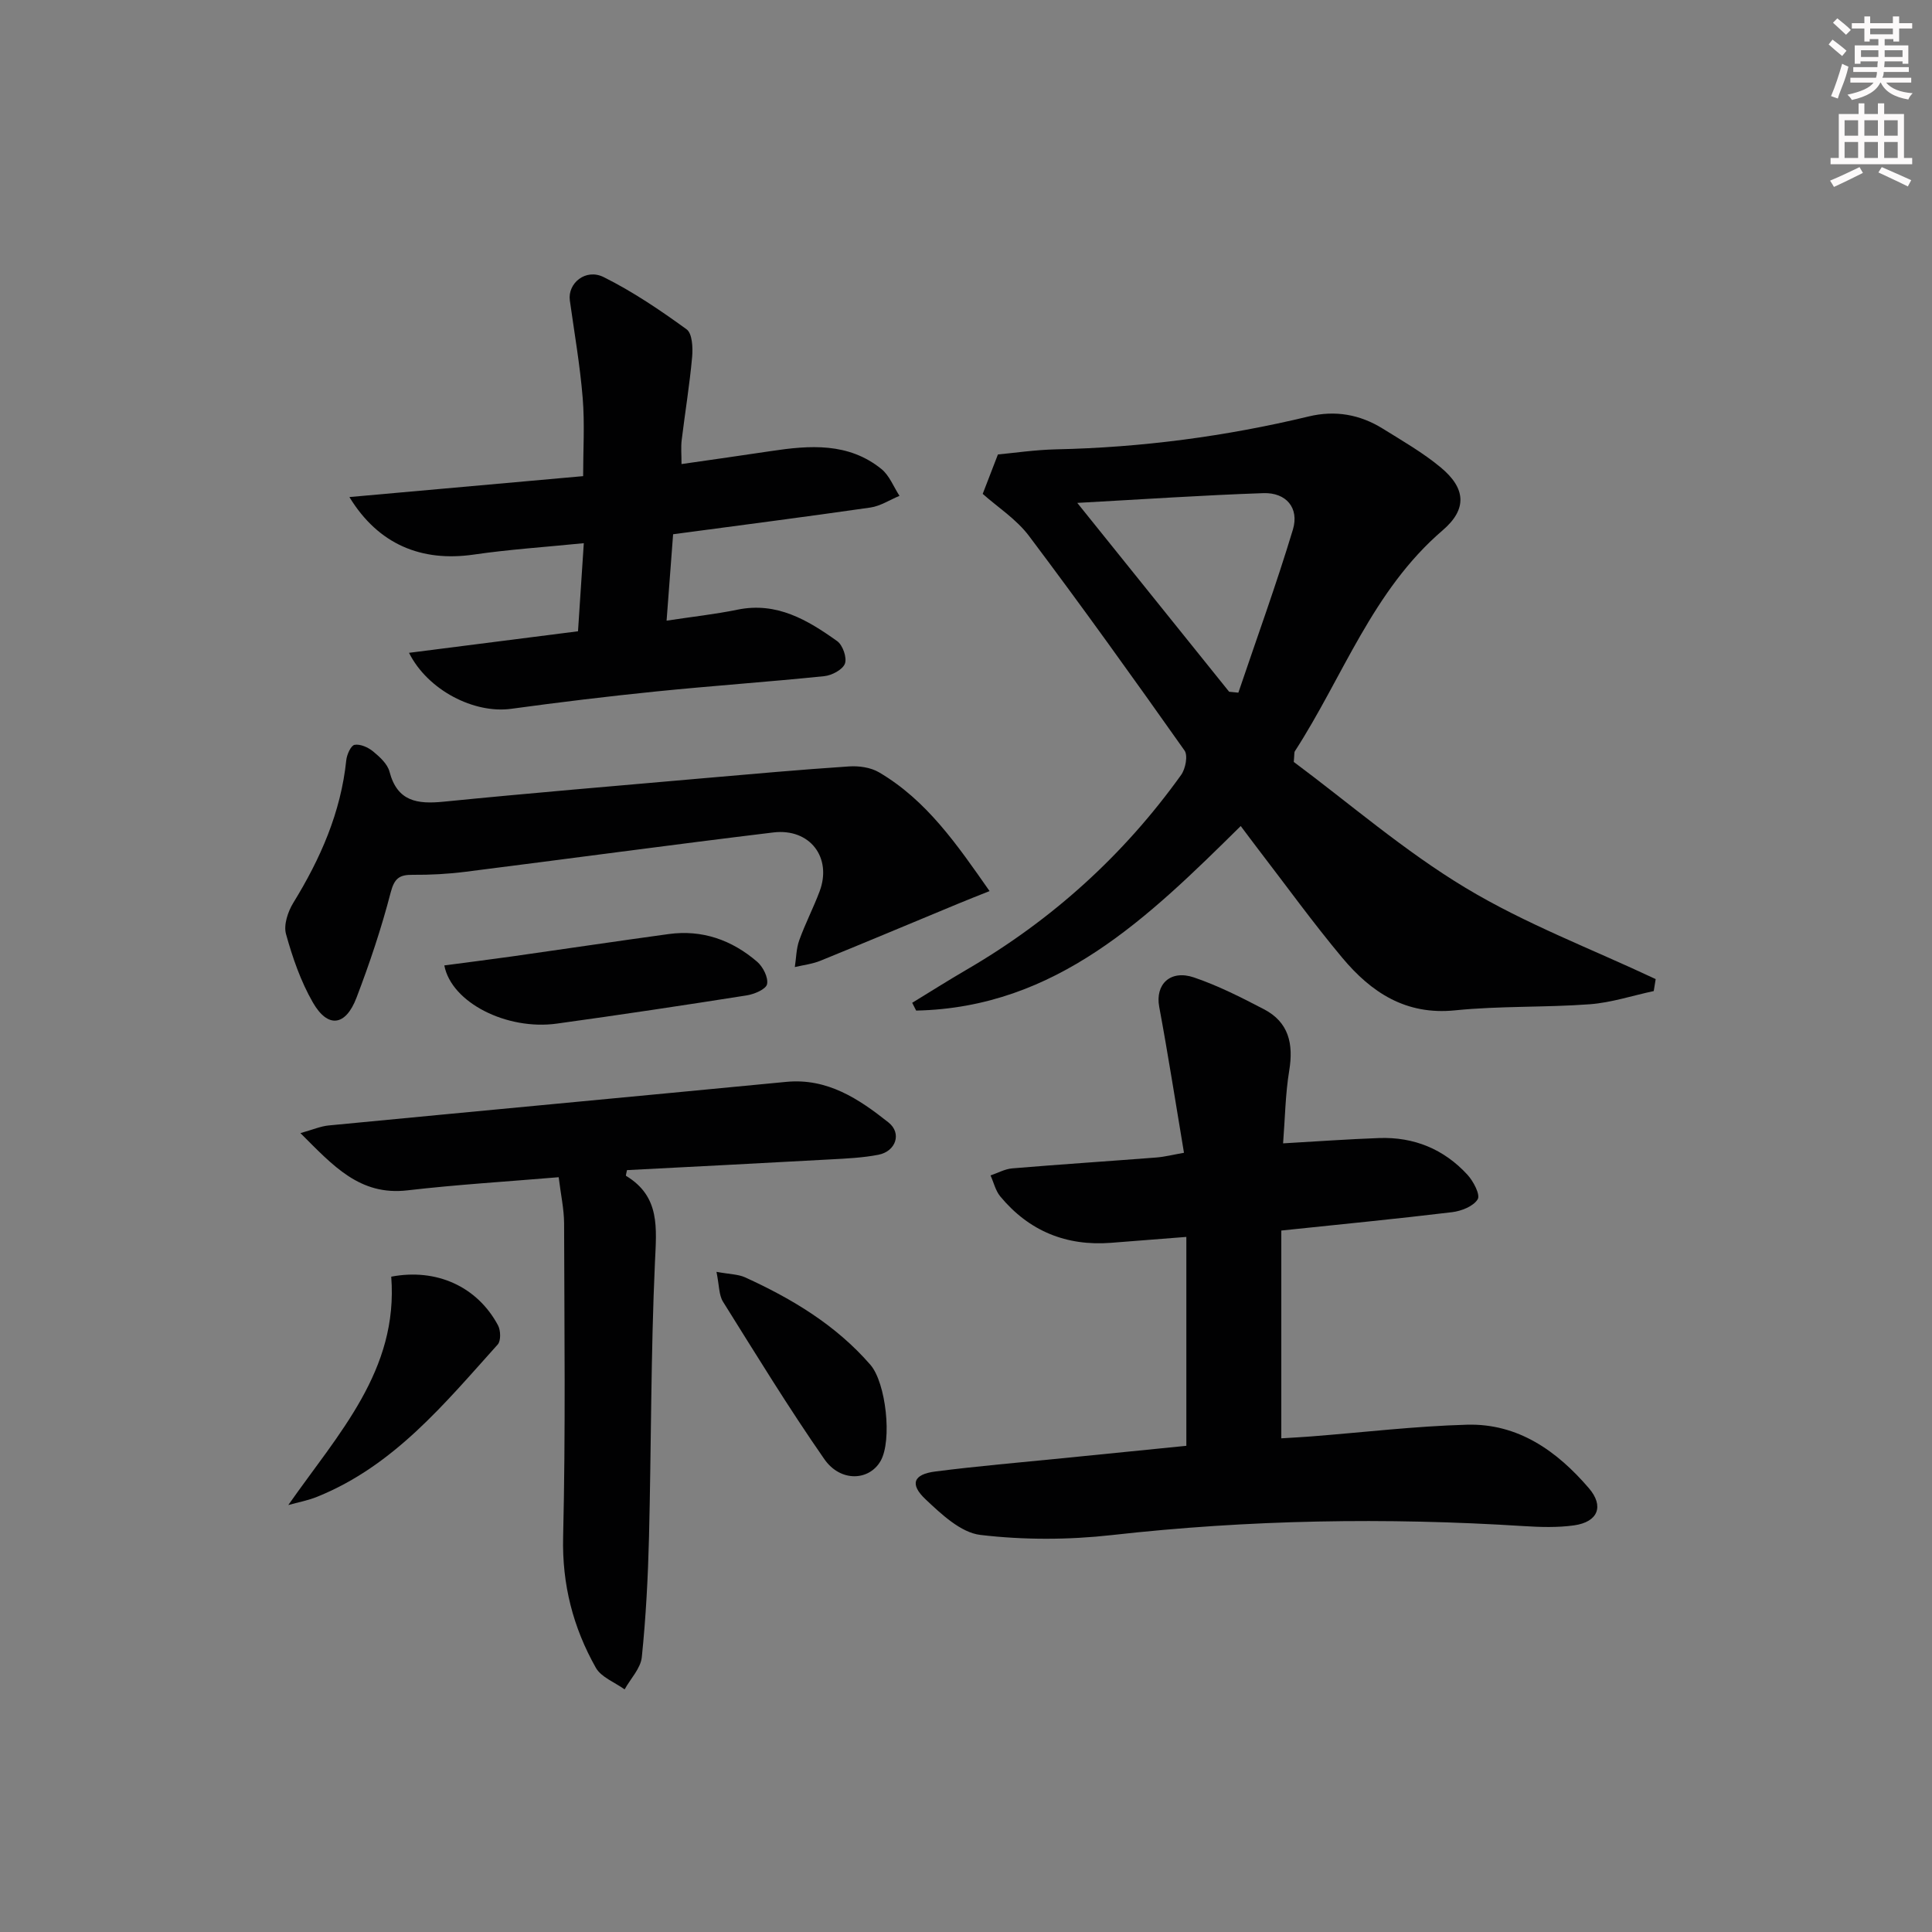
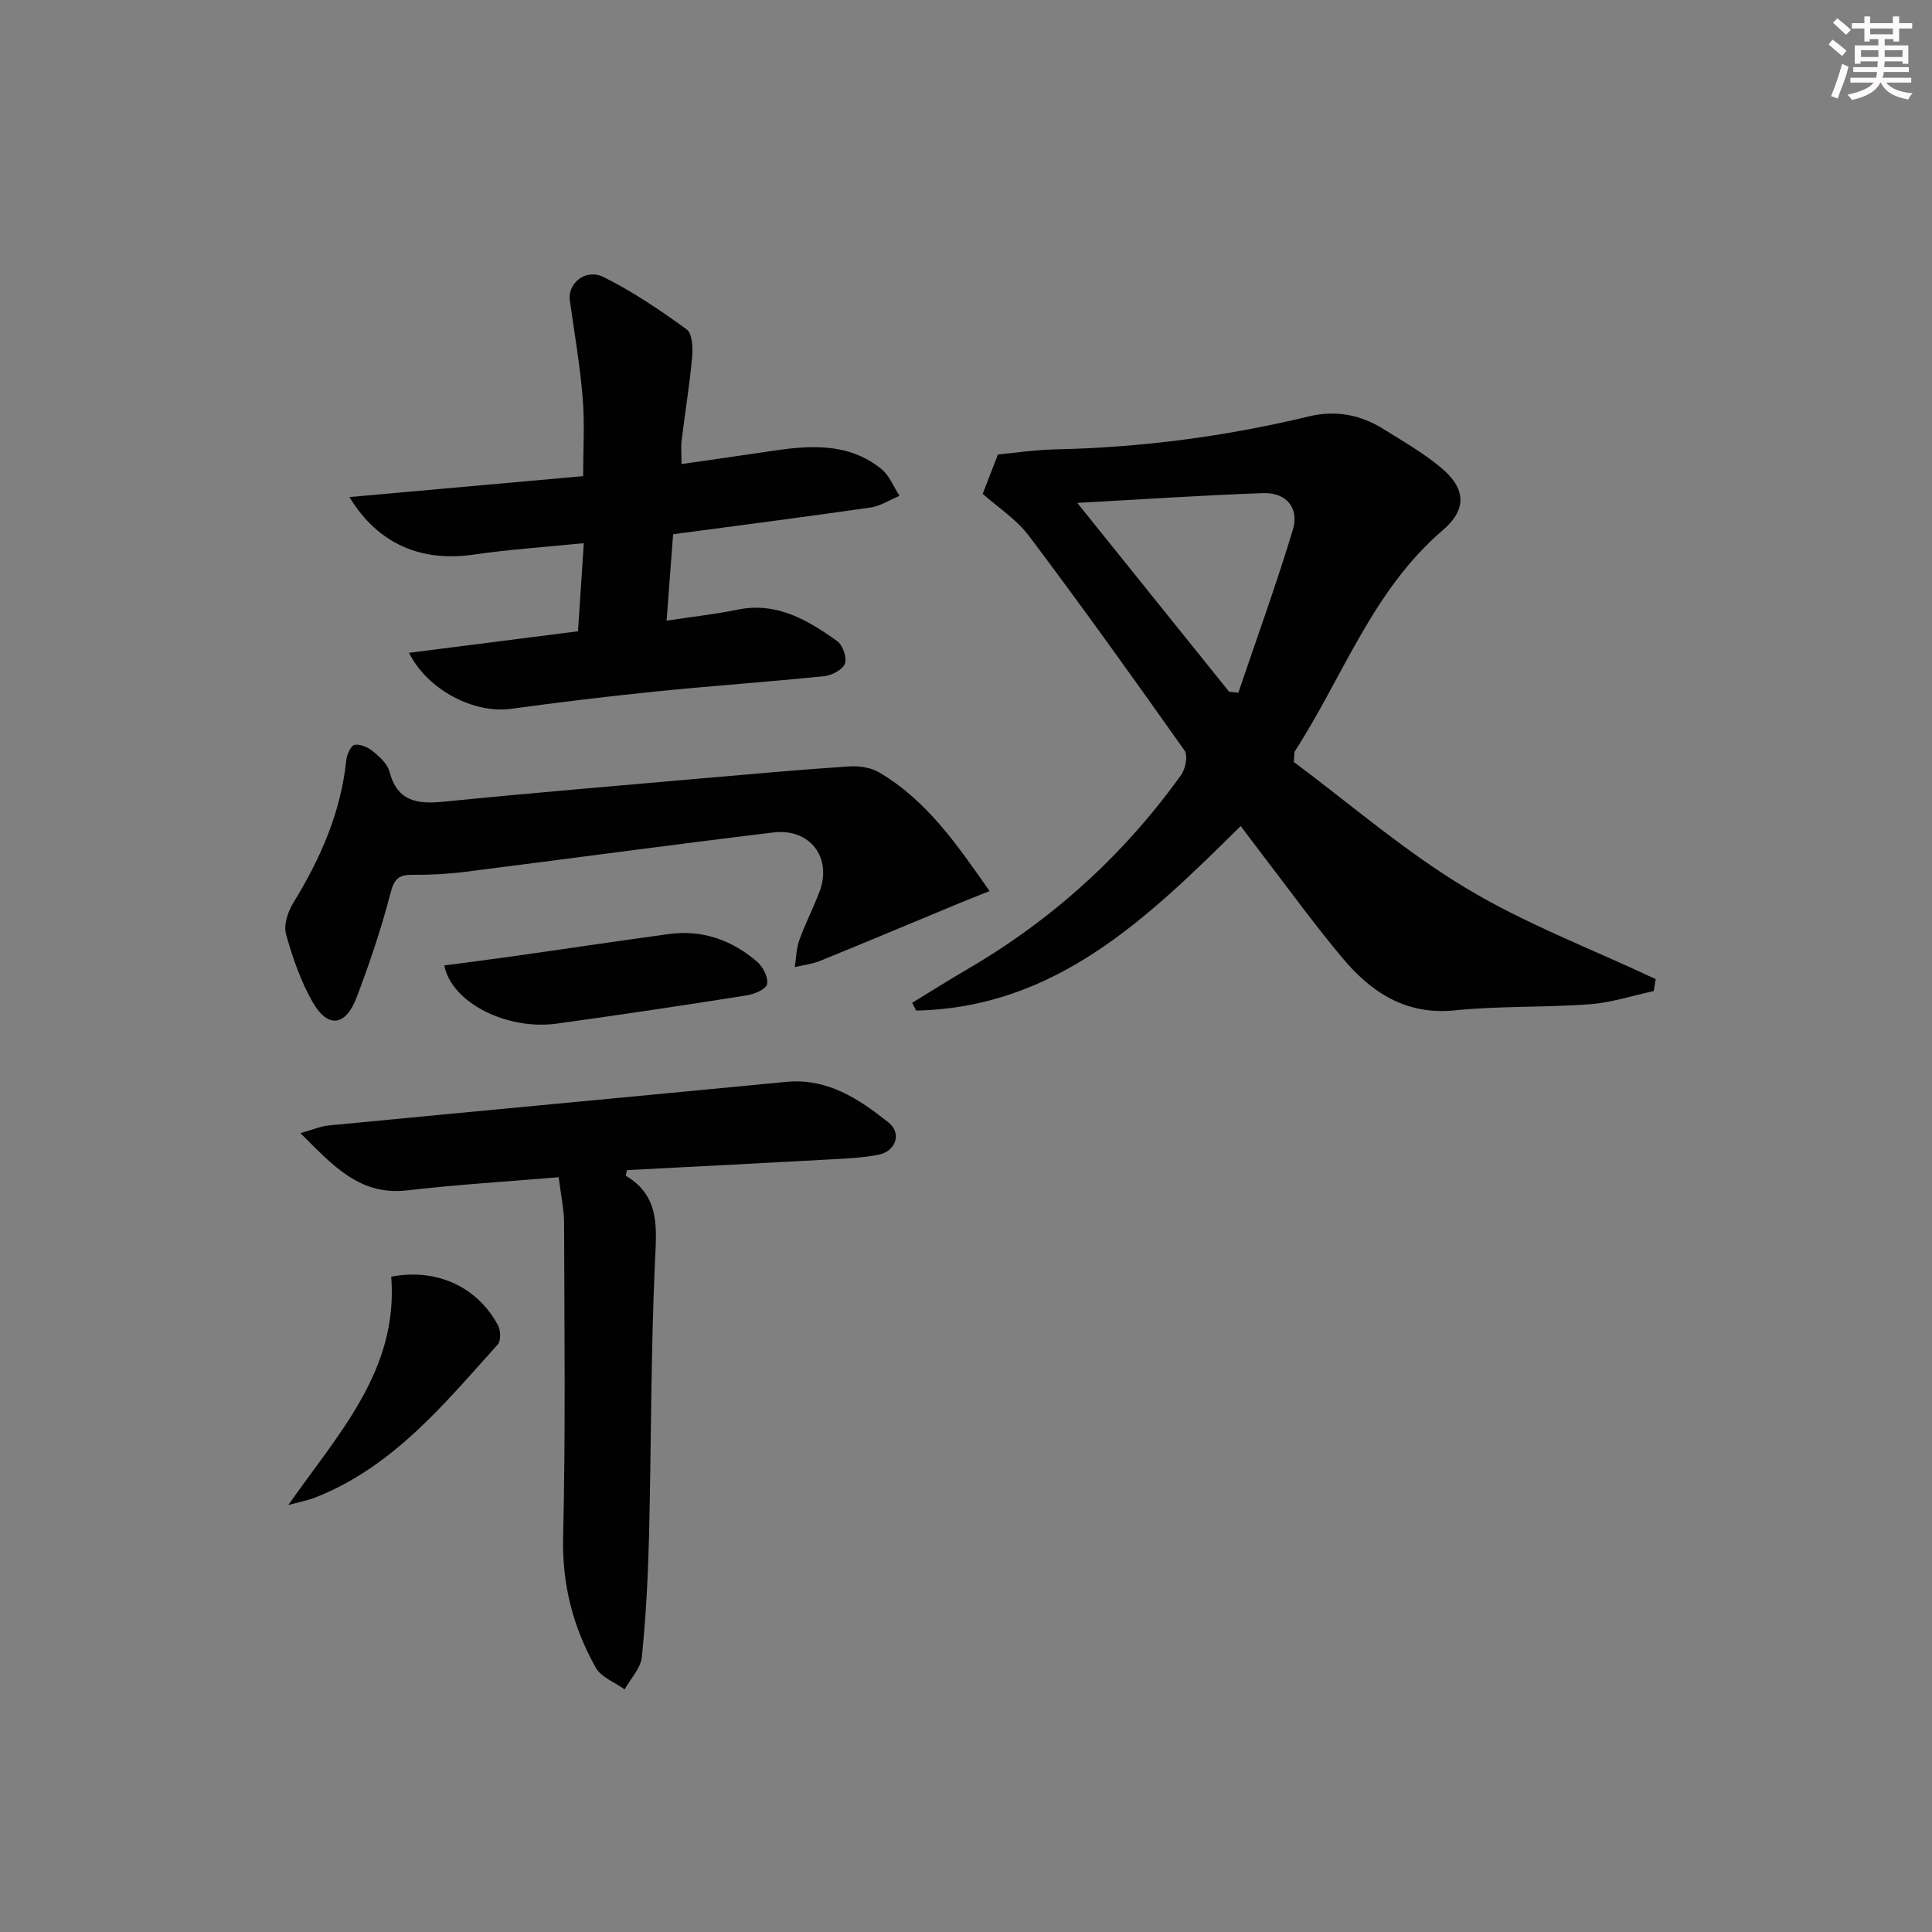
<svg xmlns="http://www.w3.org/2000/svg" enable-background="new 0 0 400 400" viewBox="0 0 400 400">
  <rect x="0" y="0" width="400" height="400" fill="#808080" stroke="none" />
  <g fill="#010102">
    <path d="m188.86 207.62c3.76-2.3 7.49-4.66 11.3-6.88 17.66-10.28 32.49-23.7 44.38-40.3.91-1.27 1.44-4.02.7-5.06-10.55-14.93-21.2-29.8-32.19-44.41-2.63-3.5-6.57-6.02-9.59-8.72 1.01-2.61 1.89-4.9 3.15-8.16 3.26-.3 7.67-.96 12.09-1.06 17.68-.38 35.09-2.68 52.26-6.81 5.49-1.32 10.6-.41 15.32 2.52 4.09 2.54 8.31 4.97 11.99 8.02 5.21 4.32 5.56 8.63.41 13.04-14.52 12.44-20.63 30.34-30.59 45.73-.16.24-.08.64-.23 2.22 11.45 8.52 22.84 18.41 35.57 26.07 12.41 7.48 26.19 12.68 39.36 18.89-.13.83-.27 1.65-.4 2.48-4.41.94-8.77 2.39-13.23 2.73-9.28.69-18.65.32-27.9 1.26-10.2 1.04-17.35-3.71-23.33-10.85-6.08-7.27-11.64-14.97-17.42-22.49-1.2-1.56-2.36-3.14-3.63-4.82-19.17 18.93-38.18 37.6-67.2 38.21-.27-.53-.55-1.07-.82-1.61zm65.62-64.4c.64.06 1.28.13 1.91.19 3.8-11.24 7.86-22.4 11.29-33.76 1.35-4.49-1.4-7.71-6.11-7.55-12.53.43-25.05 1.28-38.53 2.02 10.91 13.57 21.18 26.33 31.44 39.1z" />
-     <path d="m245.62 299.34c0-14.53 0-28.62 0-43.25-5.42.43-10.49.83-15.57 1.22-9.29.72-17.01-2.43-22.96-9.61-.98-1.19-1.35-2.88-2.01-4.34 1.49-.5 2.96-1.33 4.48-1.46 9.94-.83 19.89-1.48 29.83-2.25 1.77-.14 3.51-.59 5.74-.98-1.74-10.38-3.29-20.34-5.13-30.24-.85-4.6 2.27-7.73 7.2-6.06 5 1.7 9.78 4.13 14.48 6.58 5.16 2.68 6.15 7.19 5.24 12.7-.8 4.85-.86 9.83-1.27 15.07 7.04-.4 13.45-.87 19.87-1.1 7.21-.26 13.43 2.29 18.3 7.6 1.23 1.34 2.7 4.14 2.12 5.08-.89 1.46-3.39 2.44-5.31 2.67-11.67 1.41-23.38 2.54-35.35 3.8v43.02c2.04-.13 4.1-.23 6.15-.39 10.77-.84 21.52-2.13 32.3-2.43 10.57-.29 18.62 5.44 25.22 13.13 3.23 3.76 1.88 7.01-3.05 7.71-3.43.48-6.99.37-10.47.15-28.47-1.8-56.85-1.33-85.23 1.86-8.98 1.01-18.26 1.03-27.22-.03-4.06-.48-8.08-4.29-11.36-7.38-3.33-3.14-2.51-5.17 2.01-5.75 8.73-1.12 17.5-1.86 26.26-2.74 8.57-.87 17.14-1.72 25.73-2.58z" />
    <path d="m84.68 135.16c11.9-1.52 23.22-2.96 34.99-4.46.39-5.93.78-11.78 1.2-18.24-8.04.81-15.45 1.29-22.78 2.36-10.77 1.56-19.74-2.05-25.75-11.91 16.36-1.46 32.04-2.87 48.39-4.33 0-5.37.35-10.81-.09-16.18-.55-6.75-1.72-13.46-2.66-20.18-.5-3.56 3.26-6.71 7-4.85 6.03 3 11.7 6.84 17.17 10.81 1.18.85 1.32 3.8 1.15 5.71-.52 5.78-1.47 11.51-2.17 17.27-.17 1.44-.03 2.92-.03 4.92 6.49-.94 12.52-1.78 18.53-2.69 8.02-1.21 16.01-1.81 22.84 3.7 1.67 1.34 2.53 3.68 3.76 5.57-2.01.83-3.95 2.12-6.03 2.42-13.46 1.94-26.95 3.67-40.84 5.53-.43 5.67-.86 11.38-1.35 17.89 5.31-.81 10.03-1.32 14.66-2.27 8.15-1.68 14.54 2.14 20.66 6.51 1.15.82 2.06 3.43 1.6 4.66-.47 1.25-2.7 2.43-4.26 2.59-11.57 1.19-23.17 1.99-34.74 3.16-10.07 1.02-20.13 2.24-30.16 3.61-7.56 1.01-17.16-3.78-21.09-11.6z" />
    <path d="m115.67 243.73c-10.8.91-21.09 1.53-31.31 2.72-9.9 1.15-15.39-5.11-22.16-11.85 2.61-.73 4.22-1.44 5.88-1.59 31.56-3.04 63.14-5.98 94.7-9.02 8.53-.82 15.04 3.53 21.17 8.4 2.82 2.24 1.52 5.99-2.08 6.69-3.24.63-6.59.78-9.91.96-14.07.78-28.15 1.49-42.15 2.22-.11.63-.29 1.13-.19 1.19 7.1 4.29 6.3 10.79 5.98 17.89-.86 18.94-.76 37.93-1.23 56.89-.21 8.3-.64 16.61-1.49 24.86-.24 2.33-2.33 4.46-3.56 6.68-2.03-1.47-4.84-2.5-5.96-4.48-4.71-8.35-7.01-17.24-6.77-27.1.52-21.64.25-43.29.2-64.94-.02-2.96-.68-5.9-1.12-9.52z" />
    <path d="m204.88 184.49c-2.73 1.09-4.69 1.85-6.62 2.66-9.46 3.92-18.91 7.9-28.4 11.76-1.67.68-3.53.89-5.3 1.31.29-1.86.29-3.82.92-5.56 1.23-3.43 2.93-6.7 4.21-10.11 2.62-7-2-13.11-9.58-12.2-21.25 2.57-42.47 5.46-63.71 8.14-3.61.46-7.29.66-10.93.63-2.77-.03-3.82.71-4.59 3.68-1.91 7.37-4.35 14.64-7.07 21.76-2.26 5.93-5.95 6.37-9.04.98-2.51-4.37-4.21-9.3-5.56-14.17-.52-1.89.4-4.64 1.52-6.46 5.62-9.14 9.84-18.71 10.96-29.51.12-1.17.96-3.05 1.72-3.19 1.18-.21 2.81.52 3.82 1.35 1.38 1.14 2.99 2.59 3.41 4.2 1.62 6.2 5.76 6.76 11.21 6.22 17.85-1.78 35.73-3.27 53.61-4.84 10.1-.88 20.19-1.79 30.31-2.46 2.06-.14 4.49.2 6.22 1.22 9.86 5.79 16.13 14.93 22.89 24.59z" />
    <path d="m91.99 199.88c4.69-.62 9.35-1.21 14-1.86 10.81-1.53 21.61-3.15 32.43-4.63 6.97-.96 13.11 1.23 18.34 5.73 1.21 1.04 2.34 3.27 2.05 4.64-.23 1.06-2.66 2.09-4.24 2.33-13.08 2.06-26.18 4.03-39.3 5.84-10.32 1.42-21.8-4.32-23.28-12.05z" />
    <path d="m59.69 311.6c10.4-14.85 22.82-27.9 21.31-47.28 9.38-1.79 17.82 2.06 22.11 10.08.56 1.05.62 3.2-.06 3.96-10.98 12.21-21.46 25.08-37.31 31.5-1.94.8-4.04 1.18-6.05 1.74z" />
-     <path d="m148.34 263.32c2.8.51 4.51.5 5.92 1.14 9.74 4.44 18.81 9.89 25.94 18.1 3.24 3.73 4.55 15.69 2.11 19.93-2.37 4.12-8.3 4.41-11.64-.39-7.37-10.59-14.12-21.63-20.97-32.58-.87-1.38-.78-3.35-1.36-6.2z" />
  </g>
  <path d="m378.6 9.2.8-1c.9.7 1.9 1.4 2.9 2.3l-.9 1.1c-1.1-.9-2-1.7-2.8-2.4zm.5 10.7c.9-2.1 1.6-4.3 2.3-6.7.4.2.8.4 1.3.6-.7 3.1-1.5 4.3-2.2 6.6zm.4-15.2.9-.9c1 .8 2 1.6 2.8 2.4l-1 1c-1-.9-1.9-1.8-2.7-2.5zm12.5-1.3h1.2v1.4h2.7v1.1h-2.7v2.7h-1.2v-.5h-1.8v1.3h4.9v3.8h-1.2v-.5h-3.7c0 .4-.1.9-.1 1.2h5.1v1h-5.2c0 .5-.1.9-.3 1.2h6v1h-5.2c1.1 1.3 2.9 2 5.5 2.2-.4.4-.7.8-.9 1.3-2.9-.5-4.8-1.6-5.7-3.5h-.1c-.8 1.7-2.7 2.9-5.9 3.6-.2-.4-.6-.8-.9-1.1 2.8-.6 4.6-1.4 5.4-2.5h-4.8v-1h5.3c.1-.3.2-.7.2-1.2h-4.9v-1h5c0-.4 0-.8.1-1.2h-3.6v.5h-1.2v-3.8h4.9v-1.3h-1.8v.5h-1.1v-2.7h-2.6v-1.1h2.6v-1.4h1.2v1.4h4.7v-1.4zm-6.7 8.4h3.6c0-.4 0-.9 0-1.4h-3.6zm1.9-4.7h4.7v-1.2h-4.7zm6.7 3.3h-3.7v1.4h3.7z" fill="#fcfafa" />
-   <path d="m384.7 21.4h1.3v2.2h2.8v-2.2h1.3v2.2h4.1v9.1h1.7v1.3h-16.9v-1.3h1.7v-9.1h4.1v-2.2zm.3 13.2.7 1.2c-1.8.9-3.8 1.9-6 2.9-.2-.4-.5-.8-.8-1.3 2.4-1 4.4-2 6.1-2.8zm-3.1-6.5h2.8v-3.2h-2.8zm0 4.6h2.8v-3.3h-2.8v3.2zm4.1-4.6h2.8v-3.2h-2.8zm0 4.6h2.8v-3.3h-2.8zm3.6 1.9c2.1.9 4.1 1.8 6.1 2.7l-.7 1.3c-2.2-1.1-4.2-2-6.1-2.9zm3.3-9.7h-2.8v3.2h2.8zm-2.8 7.8h2.8v-3.3h-2.8z" fill="#fcfafa" />
</svg>